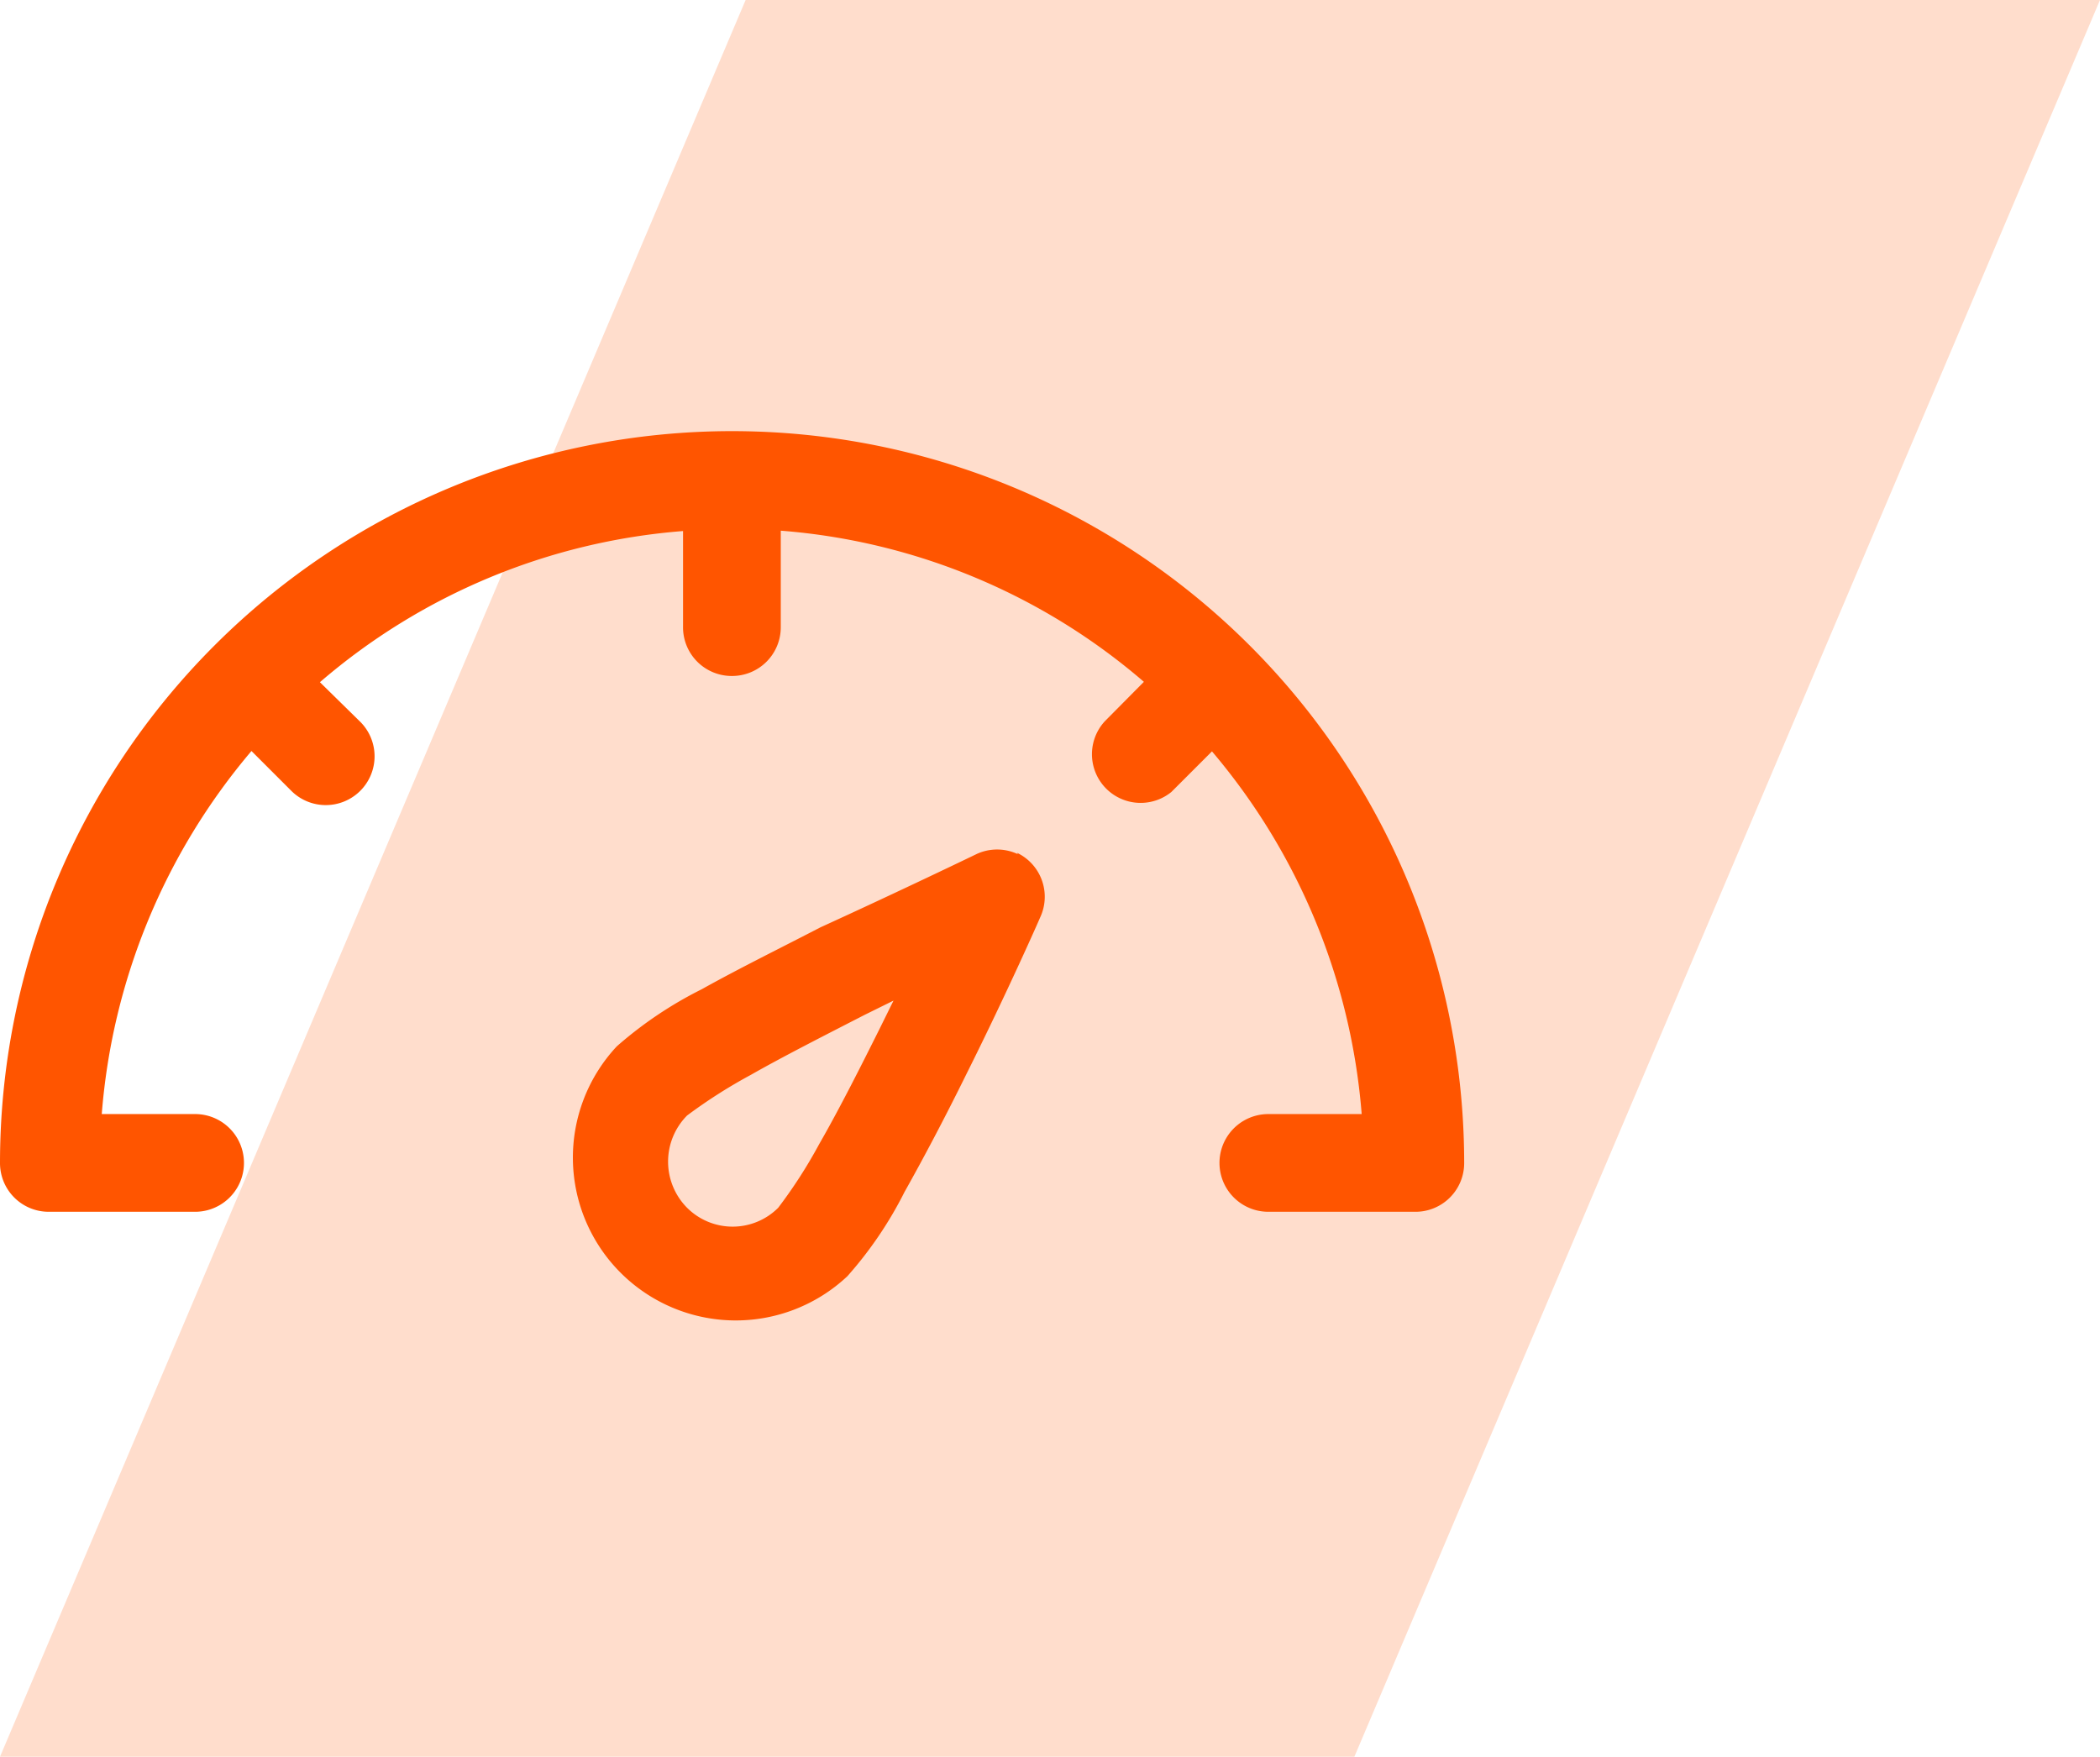
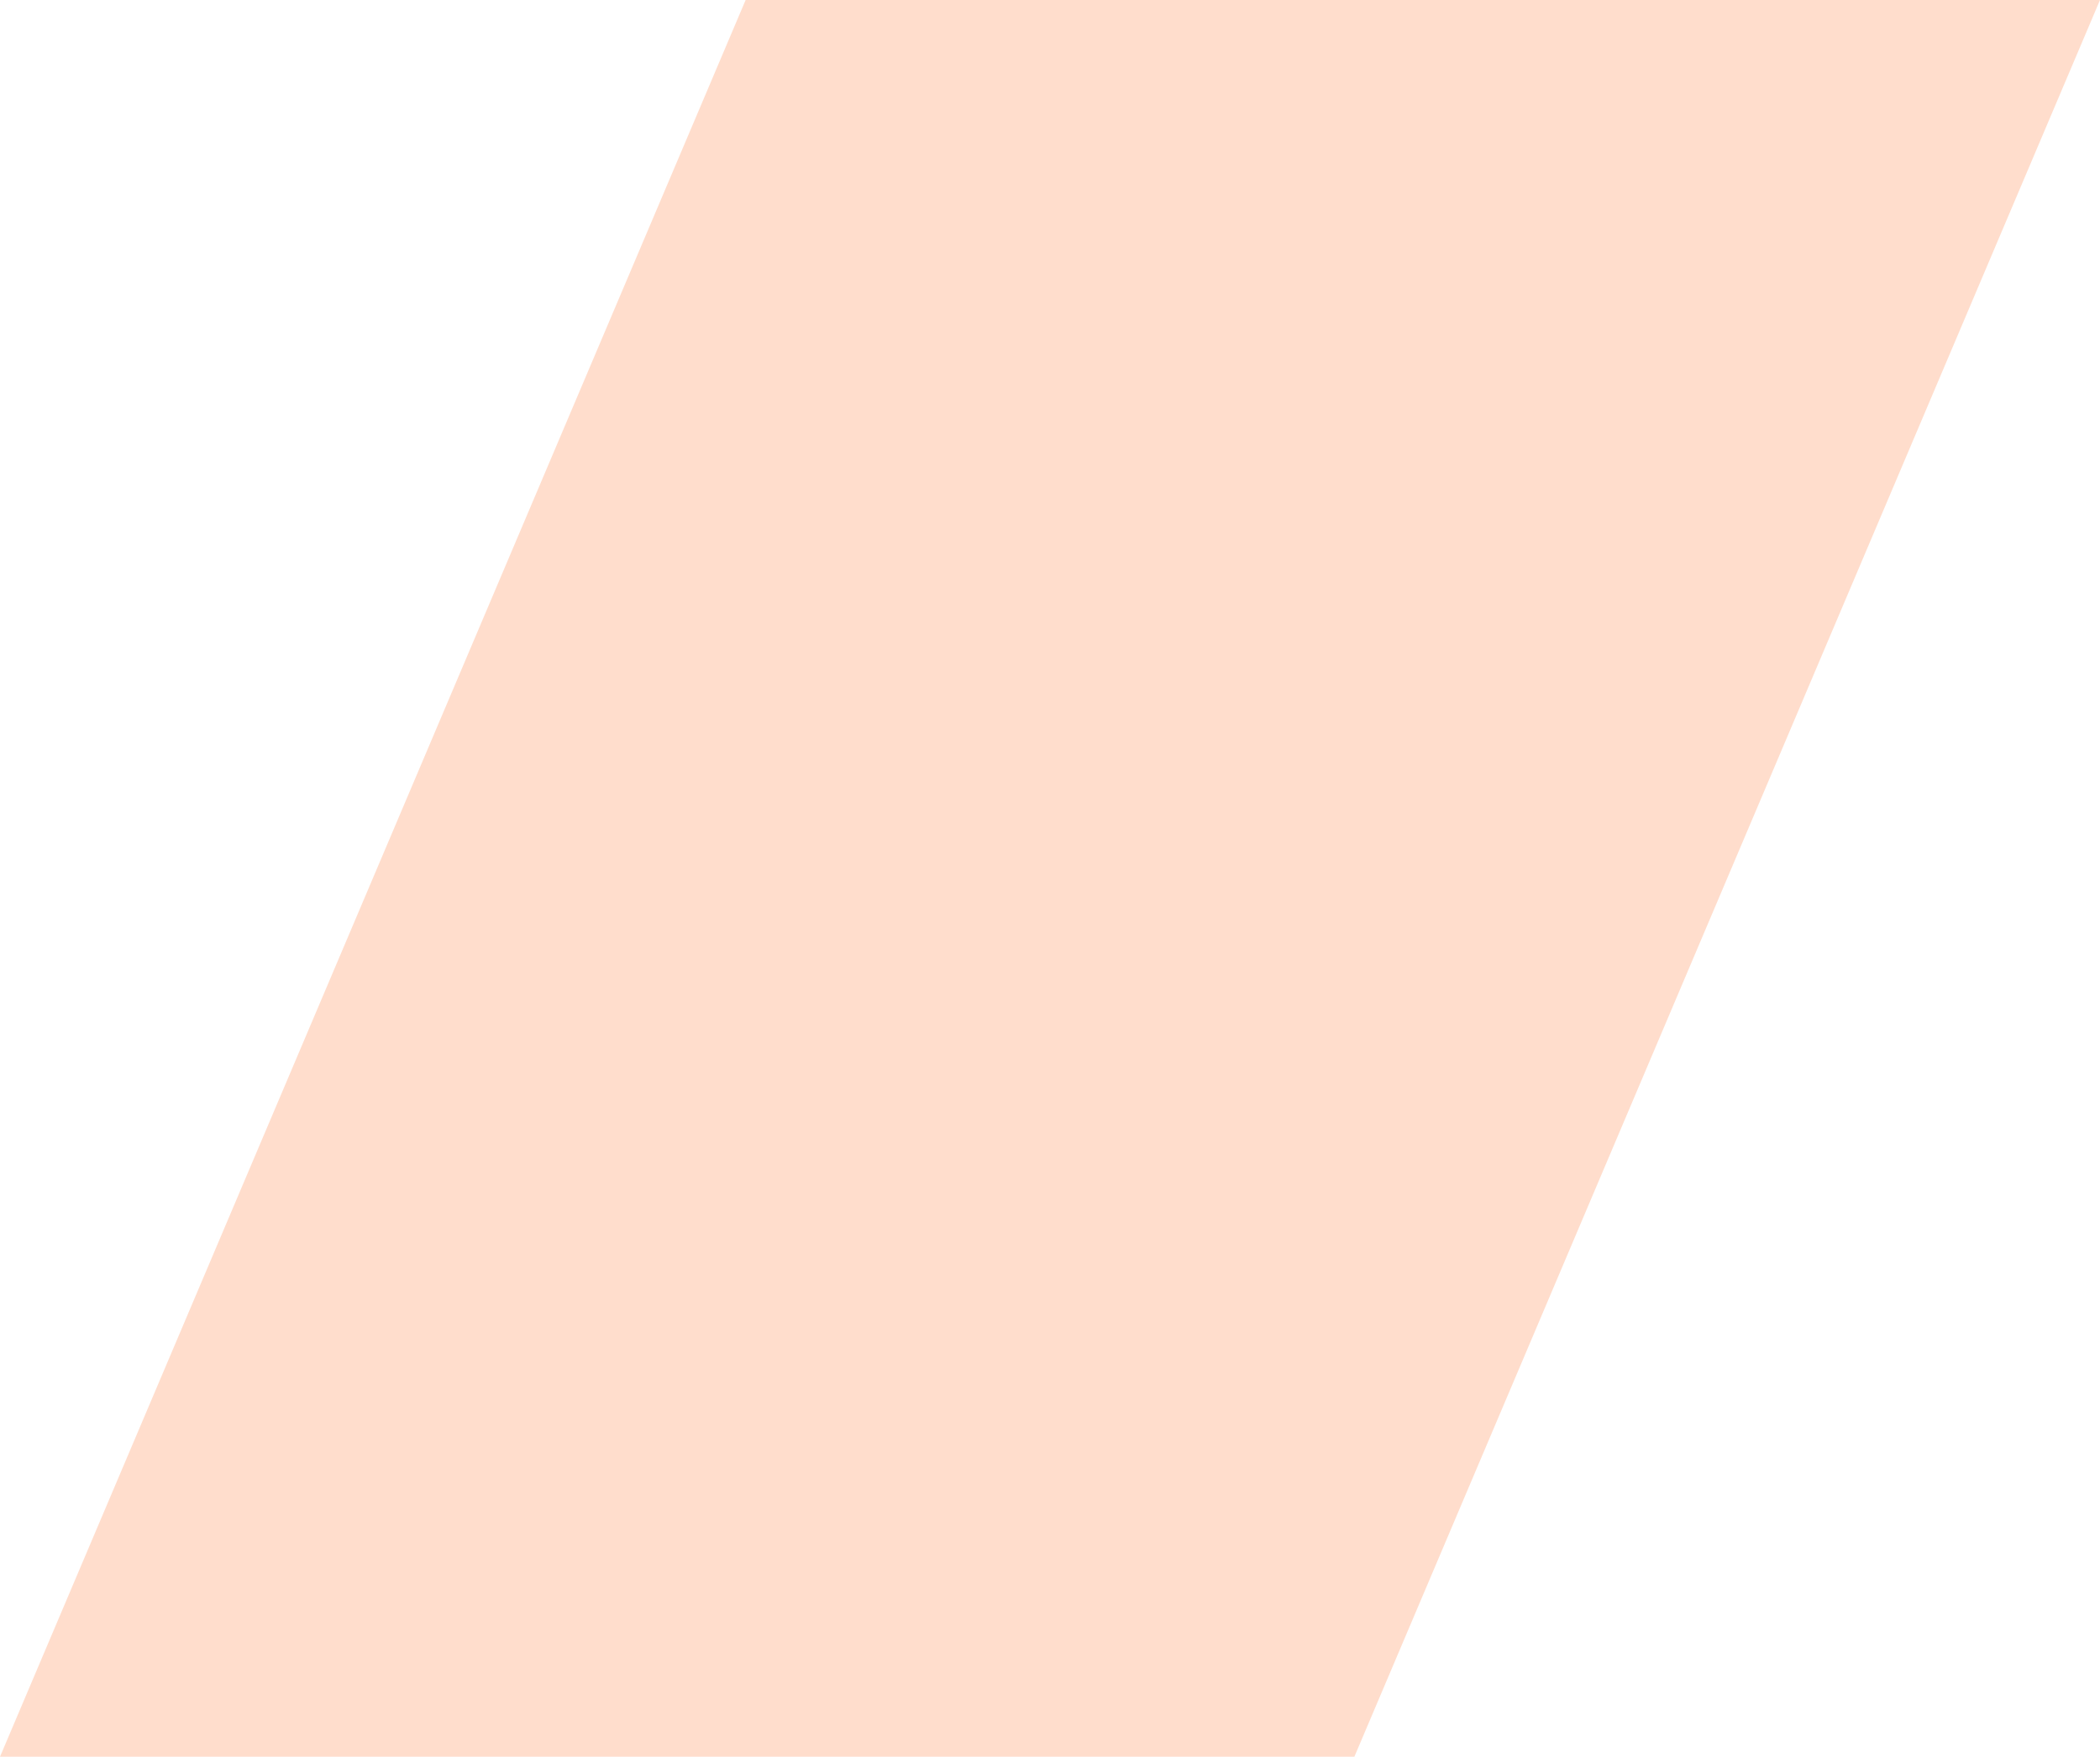
<svg xmlns="http://www.w3.org/2000/svg" id="Orange" width="57.37" height="48" viewBox="0 0 57.37 48">
  <defs>
    <style>.cls-1,.cls-2{fill:#f50;}.cls-1{fill-rule:evenodd;opacity:0.2;}</style>
  </defs>
  <title>3_plans_dash_orange</title>
  <path class="cls-1" d="M20.37,0h37L37,48H0Z" />
-   <path class="cls-2" d="M27.81,23.34a1.33,1.33,0,0,0-.72-.12h0a1.3,1.3,0,0,0-.42.12s-2.07,1-4.26,2c-1,.52-2.22,1.12-3.24,1.69a10.84,10.84,0,0,0-2.32,1.56,4.45,4.45,0,0,0,6.3,6.28h0a10.69,10.69,0,0,0,1.56-2.3c.5-.89,1.09-2,1.7-3.24,1.09-2.18,2-4.24,2-4.25a1.33,1.33,0,0,0-.63-1.78Zm-3.4,4-.4.81c-.43.86-1.06,2.12-1.63,3.11A13.38,13.38,0,0,1,21.26,33a1.76,1.76,0,0,1-2.49,0l0,0a1.79,1.79,0,0,1,0-2.52,14.13,14.13,0,0,1,1.74-1.11c.86-.49,2-1.07,3.11-1.64ZM20,11.78a20,20,0,0,0-20,20,1.33,1.33,0,0,0,1.33,1.33h4a1.33,1.33,0,1,0,0-2.67H2.78a17.43,17.43,0,0,1,4.09-9.92l1.08,1.08a1.33,1.33,0,1,0,1.9-1.87h0L8.74,18.64a17.24,17.24,0,0,1,9.92-4.13v2.61A1.33,1.33,0,0,0,20,18.47h0a1.33,1.33,0,0,0,1.33-1.33V14.5a17.23,17.23,0,0,1,9.92,4.13l-1.07,1.08A1.33,1.33,0,0,0,32,21.64h0l1.11-1.11a17.44,17.44,0,0,1,4.09,9.91H34.65a1.33,1.33,0,0,0,0,2.67h4A1.33,1.33,0,0,0,40,31.78h0A20,20,0,0,0,20,11.78Z" />
</svg>